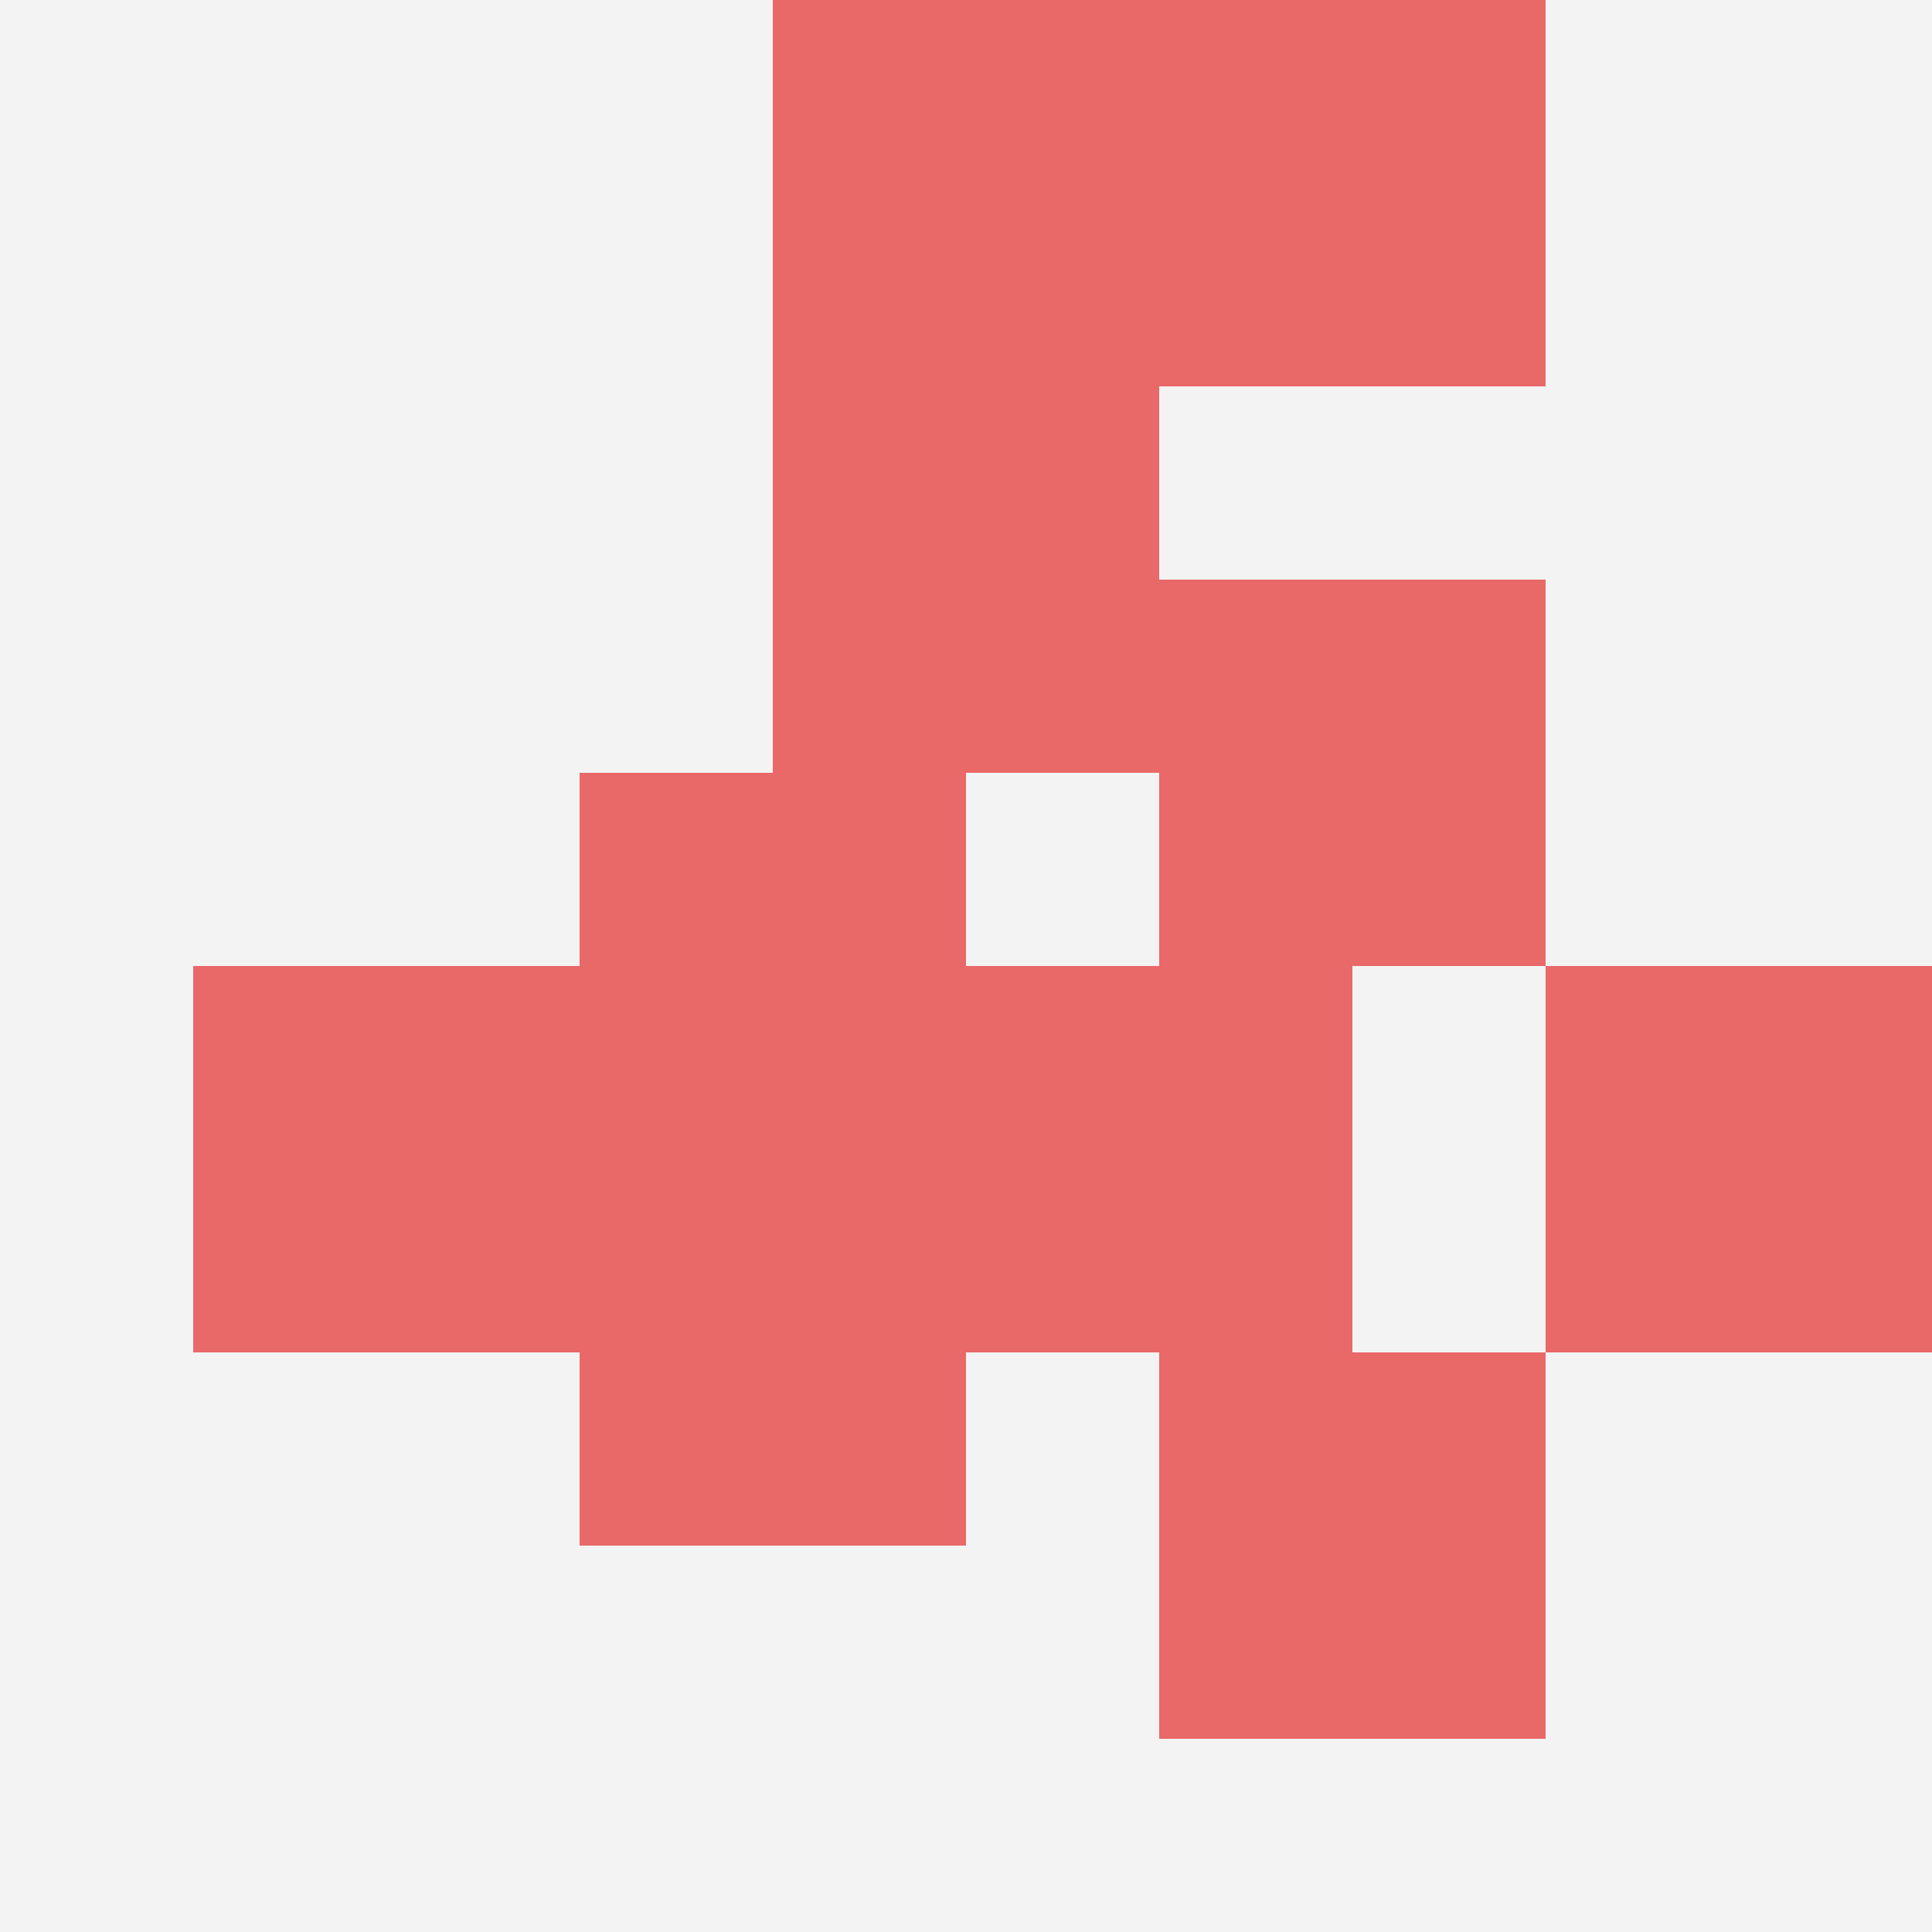
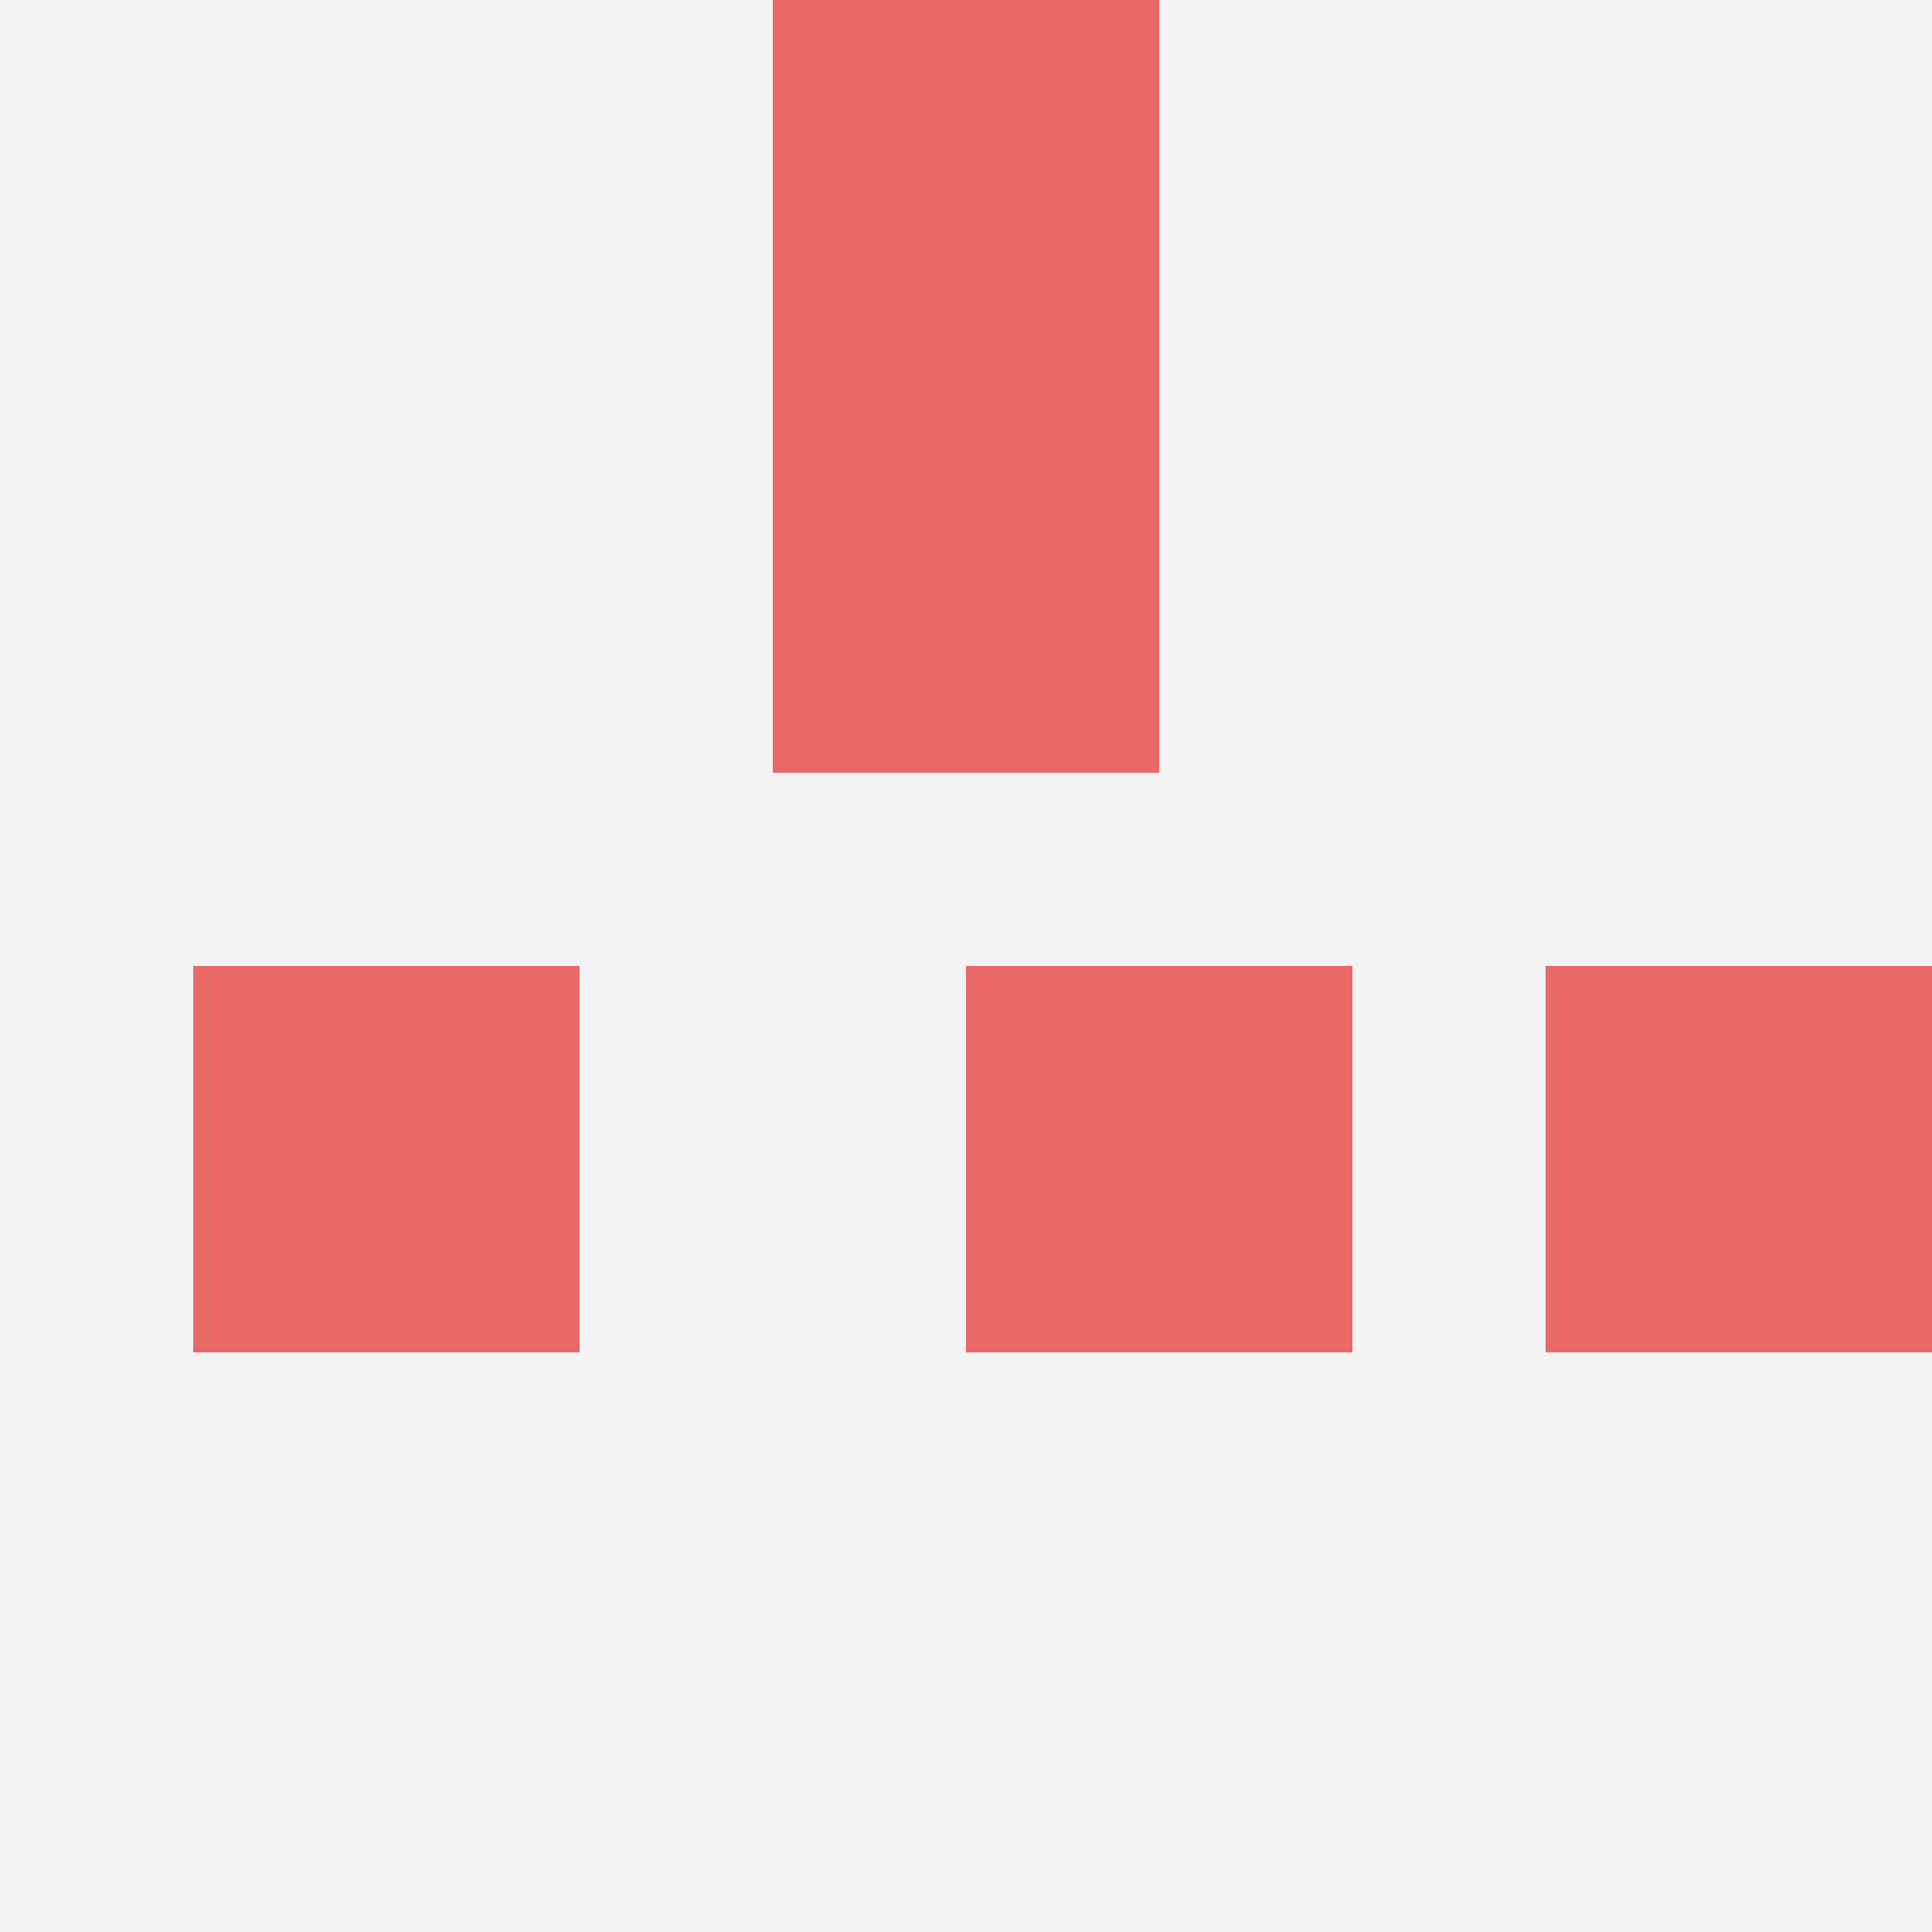
<svg xmlns="http://www.w3.org/2000/svg" id="ten-svg" preserveAspectRatio="xMinYMin meet" viewBox="0 0 10 10">
  <rect x="0" y="0" width="10" height="10" fill="#F3F3F3" />
  <rect class="t" x="4" y="2" />
-   <rect class="t" x="6" y="0" />
  <rect class="t" x="5" y="5" />
-   <rect class="t" x="6" y="7" />
  <rect class="t" x="8" y="5" />
  <rect class="t" x="1" y="5" />
-   <rect class="t" x="3" y="4" />
-   <rect class="t" x="6" y="3" />
-   <rect class="t" x="3" y="6" />
  <rect class="t" x="4" y="0" />
  <style>.t{width:2px;height:2px;fill:#E96868} #ten-svg{shape-rendering:crispedges;}</style>
</svg>